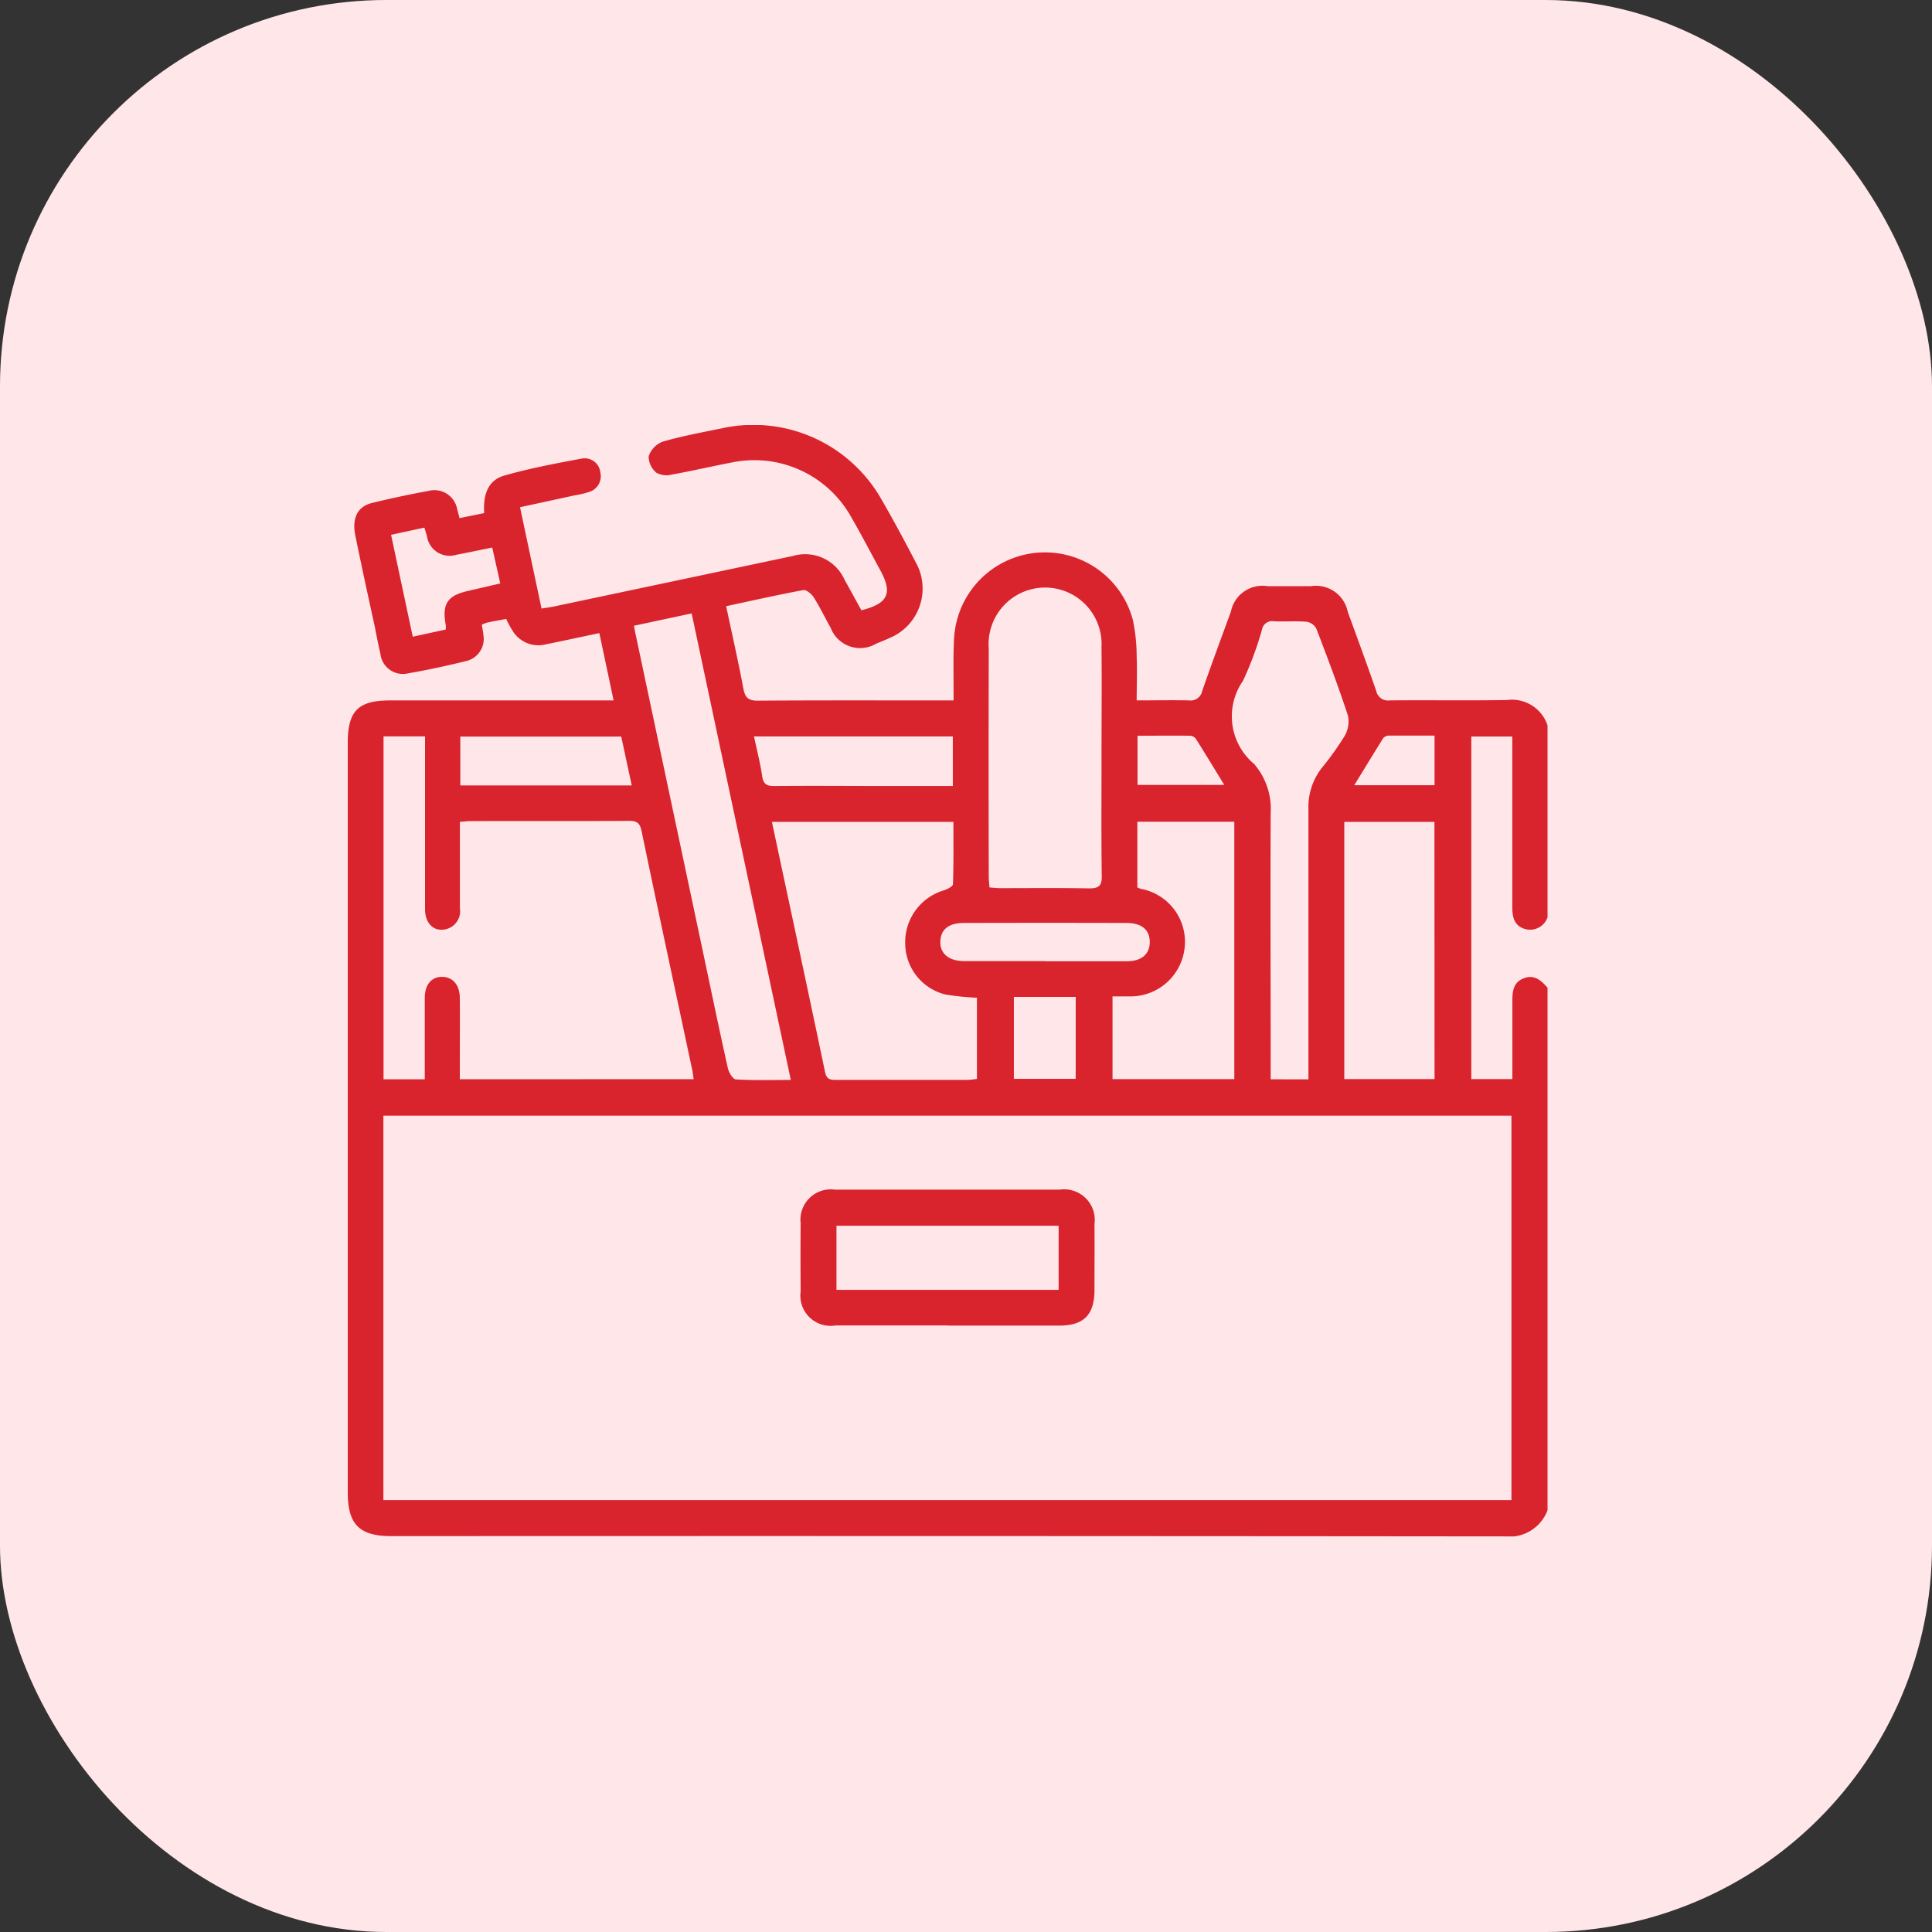
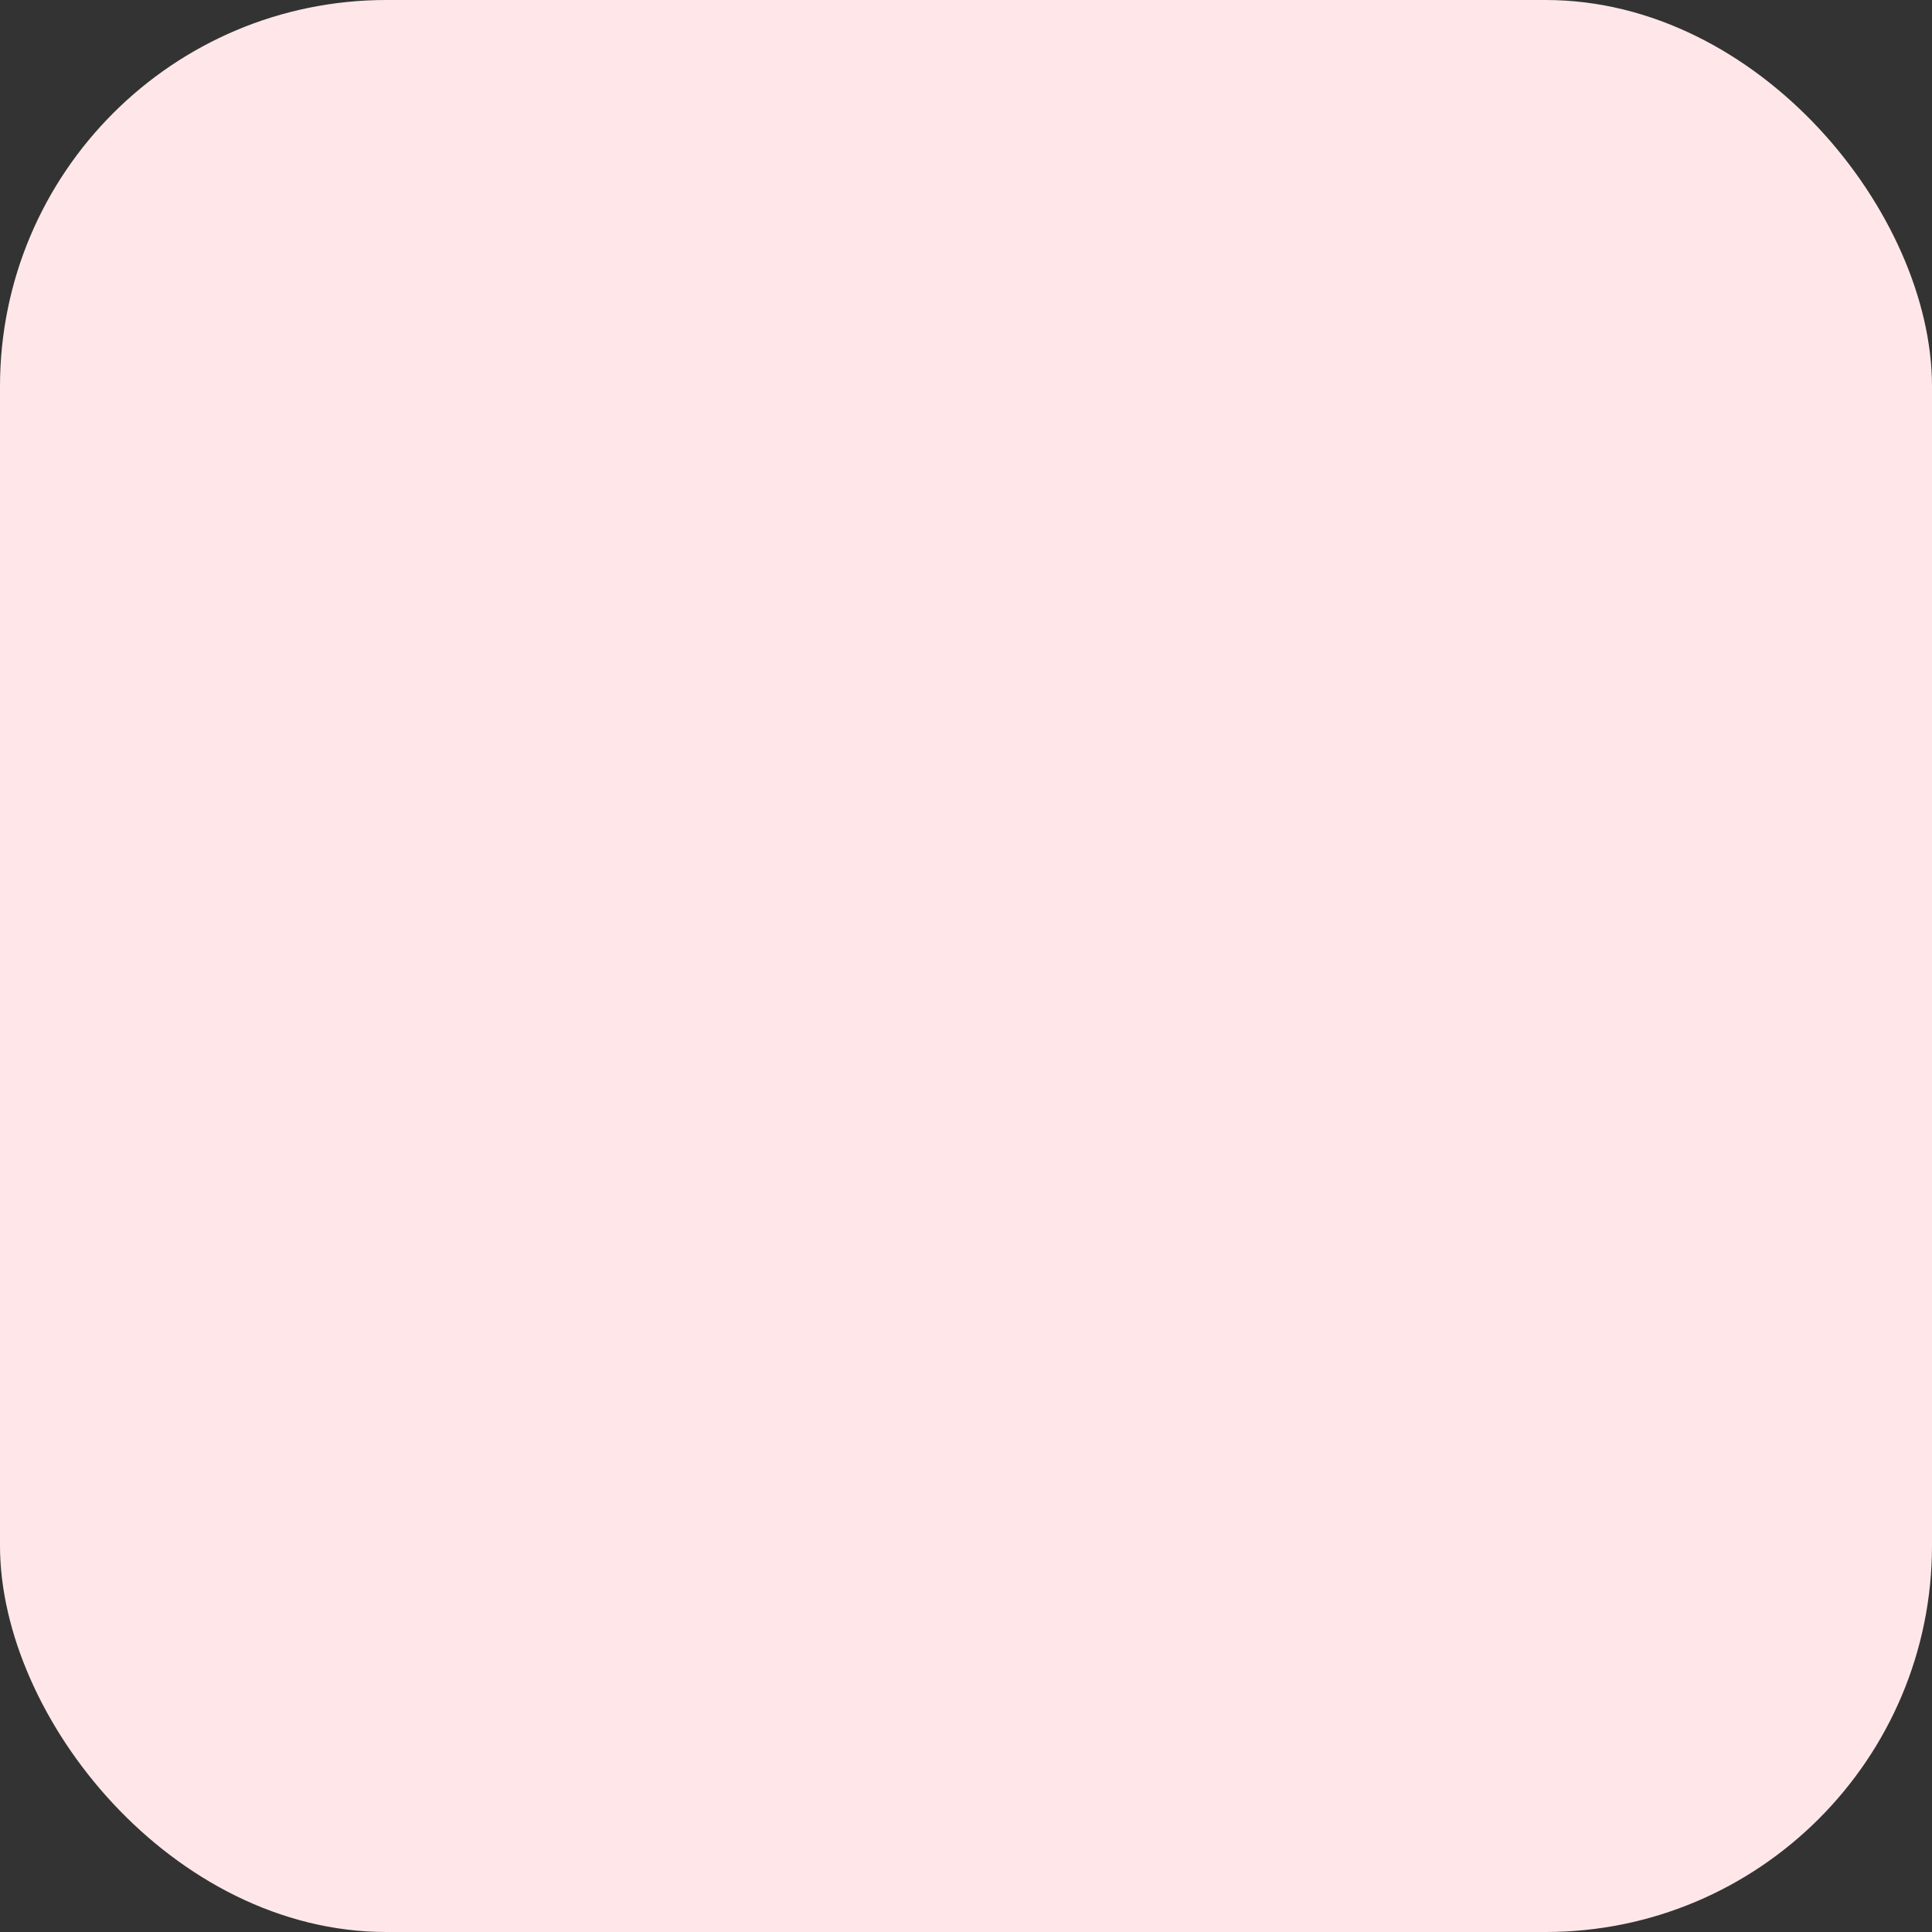
<svg xmlns="http://www.w3.org/2000/svg" width="50" height="50" viewBox="0 0 50 50">
  <rect x="0" y="0" width="50" height="50" fill="#333333" stroke="none" />
  <defs>
    <clipPath id="clip-path">
-       <rect id="Rectangle_45554" data-name="Rectangle 45554" width="31.05" height="28.762" fill="#d9232d" />
-     </clipPath>
+       </clipPath>
  </defs>
  <g id="Group_90305" data-name="Group 90305" transform="translate(-263 -3631)">
    <g id="Group_90293" data-name="Group 90293" transform="translate(0 -2861)">
      <rect id="Rectangle_44229" data-name="Rectangle 44229" width="50" height="50" rx="10" transform="translate(263 6492)" fill="#ffe7e9" />
    </g>
    <g id="Group_90301" data-name="Group 90301" transform="translate(272 3642)">
      <g id="Group_90300" data-name="Group 90300" clip-path="url(#clip-path)">
        <path id="Path_262301" data-name="Path 262301" d="M148.463,247.72c-.97,0-1.939,0-2.909,0a.782.782,0,0,1-.9-.884c-.005-.586-.006-1.172,0-1.757a.785.785,0,0,1,.887-.874q2.908,0,5.817,0a.792.792,0,0,1,.9.893c.005.565,0,1.131,0,1.7,0,.649-.276.925-.919.926-.959,0-1.919,0-2.878,0m2.869-2.584h-5.749v1.658h5.749Z" transform="translate(-132.933 -224.417)" fill="#d9232d" />
-         <path id="Path_262302" data-name="Path 262302" d="M31.05,7.767V12.74a.478.478,0,0,1-.591.3c-.282-.087-.322-.321-.321-.582,0-1.322,0-2.644,0-3.966V8.061H29.077v8.866h1.063c0-.681,0-1.344,0-2.008,0-.254.016-.492.293-.6s.453.057.618.243V28.083a1.058,1.058,0,0,1-1.12.679q-14.4-.014-28.8-.007C.3,28.755,0,28.452,0,27.623q0-9.7,0-19.4C0,7.4.271,7.127,1.087,7.127H6.88L6.511,5.385c-.483.1-.935.2-1.388.291a.779.779,0,0,1-.829-.309A2.588,2.588,0,0,1,4.1,5.018c-.167.031-.325.059-.482.092a1.032,1.032,0,0,0-.148.056c.015.1.034.184.041.273a.587.587,0,0,1-.444.668c-.5.123-1,.232-1.51.32a.584.584,0,0,1-.711-.5C.792,5.695.746,5.457.7,5.22.528,4.44.36,3.661.2,2.881c-.1-.465.046-.771.43-.865q.72-.176,1.451-.309a.6.6,0,0,1,.753.481c.02.065.035.132.059.221l.637-.13c-.027-.447.079-.845.521-.971C4.705,1.121,5.382.993,6.056.868a.407.407,0,0,1,.481.363.422.422,0,0,1-.29.5,2.422,2.422,0,0,1-.382.09l-1.407.306.557,2.622c.122-.02.22-.032.316-.052q3.095-.654,6.19-1.309a1.118,1.118,0,0,1,1.338.62c.148.263.291.528.434.786.694-.175.813-.44.487-1.04-.251-.461-.494-.927-.756-1.381A2.869,2.869,0,0,0,9.96.965c-.526.1-1.046.222-1.573.317a.542.542,0,0,1-.4-.048.55.55,0,0,1-.2-.422.616.616,0,0,1,.357-.38C8.648.285,9.166.191,9.68.085A3.809,3.809,0,0,1,13.815,1.93c.309.533.6,1.076.884,1.622a1.385,1.385,0,0,1-.671,1.957c-.119.056-.241.1-.362.155a.816.816,0,0,1-1.166-.41c-.147-.265-.279-.538-.44-.794-.056-.088-.19-.2-.267-.189-.662.122-1.318.271-2,.417.155.733.314,1.431.446,2.134.044.231.126.312.37.311,1.576-.011,3.153-.006,4.73-.006h.339c0-.14,0-.248,0-.356,0-.424-.011-.85.015-1.273a2.355,2.355,0,0,1,4.624-.46,4.642,4.642,0,0,1,.1.959c.016.369,0,.739,0,1.129.482,0,.916-.009,1.349,0a.307.307,0,0,0,.348-.246c.238-.686.491-1.367.741-2.049a.833.833,0,0,1,.952-.661q.561,0,1.122,0a.838.838,0,0,1,.951.665c.249.682.5,1.364.738,2.05a.309.309,0,0,0,.35.241c1.011-.009,2.021.007,3.032-.009a.969.969,0,0,1,1.046.645M.922,27.822H30.116V17.873H.922Zm8.03-10.893c-.016-.1-.024-.181-.041-.259-.437-2.052-.879-4.1-1.306-6.158-.045-.217-.125-.27-.336-.268-1.364.009-2.728,0-4.092.006-.087,0-.173.012-.275.019v.356c0,.626,0,1.253,0,1.879a.479.479,0,0,1-.343.539C2.24,13.131,2,12.91,2,12.528c0-1.323,0-2.647,0-3.971v-.5H.926v8.875H1.993v-.312c0-.6,0-1.192,0-1.788,0-.354.177-.558.461-.551.267.007.443.213.446.543.005.566,0,1.131,0,1.7v.407Zm6.725-6.658h-4.7c.464,2.175.926,4.325,1.376,6.477.042.2.154.2.3.2q1.7,0,3.394,0a2.079,2.079,0,0,0,.236-.027v-2.1a6.678,6.678,0,0,1-.823-.085,1.369,1.369,0,0,1-1.033-1.3,1.4,1.4,0,0,1,1-1.394c.09-.03.234-.1.236-.163.018-.532.011-1.066.011-1.6m.932,1.688c.1.007.193.018.281.018.767,0,1.535-.008,2.3.006.246,0,.33-.061.326-.318-.014-1.019-.006-2.039-.006-3.059,0-.959.009-1.918,0-2.877a1.462,1.462,0,1,0-2.918.044q-.007,2.953,0,5.906c0,.088.012.176.019.281m-5.14,4.99L8.9,4.875l-1.492.319c.014.077.021.125.031.173l1.745,8.227c.215,1.016.426,2.033.652,3.047.025.112.13.29.206.294.461.028.924.014,1.425.014m13.395-.015v-.342c0-2.222,0-4.444,0-6.666A1.638,1.638,0,0,1,25.2,8.884a7.632,7.632,0,0,0,.6-.839.741.741,0,0,0,.083-.53c-.248-.756-.53-1.5-.816-2.245a.352.352,0,0,0-.252-.179c-.281-.023-.565,0-.848-.012a.264.264,0,0,0-.306.211,8.633,8.633,0,0,1-.493,1.331,1.605,1.605,0,0,0,.3,2.16c.007.007.01.017.017.025a1.776,1.776,0,0,1,.4,1.235c-.009,2.182,0,4.363,0,6.545v.346Zm-1.918-.006V10.266h-2.51v1.7a.85.85,0,0,0,.093.038,1.393,1.393,0,0,1,1.123,1.587A1.41,1.41,0,0,1,20.2,14.786c-.137,0-.274,0-.408,0v2.142Zm5.179-6.658H25.79v6.657h2.336ZM15.659,8.059H10.514c.076.361.162.692.211,1.028.03.208.121.257.317.255,1.009-.009,2.017,0,3.026,0h1.591ZM2.913,9.326H7.349L7.078,8.063H2.913Zm15.129,4.551c.707,0,1.413,0,2.12,0,.382,0,.595-.185.594-.5s-.211-.49-.6-.491q-2.1-.006-4.21,0c-.4,0-.6.172-.61.48s.213.505.613.507c.7,0,1.393,0,2.09,0M1.982,2.655l-.861.186.561,2.637.854-.186a.818.818,0,0,0,0-.116c-.1-.549.041-.762.58-.884L3.947,4.1,3.739,3.17c-.329.067-.625.13-.922.186a.593.593,0,0,1-.768-.481c-.019-.066-.039-.131-.066-.219M17.239,16.92h1.6V14.8h-1.6Zm3.2-7.607h2.245c-.252-.411-.49-.805-.736-1.194a.2.2,0,0,0-.144-.078c-.451-.006-.9,0-1.365,0Zm5.616.009h2.071V8.037c-.4,0-.786,0-1.168,0A.206.206,0,0,0,26.8,8.1c-.251.4-.493.8-.751,1.219" transform="translate(0 0)" fill="#d9232d" />
      </g>
    </g>
  </g>
</svg>